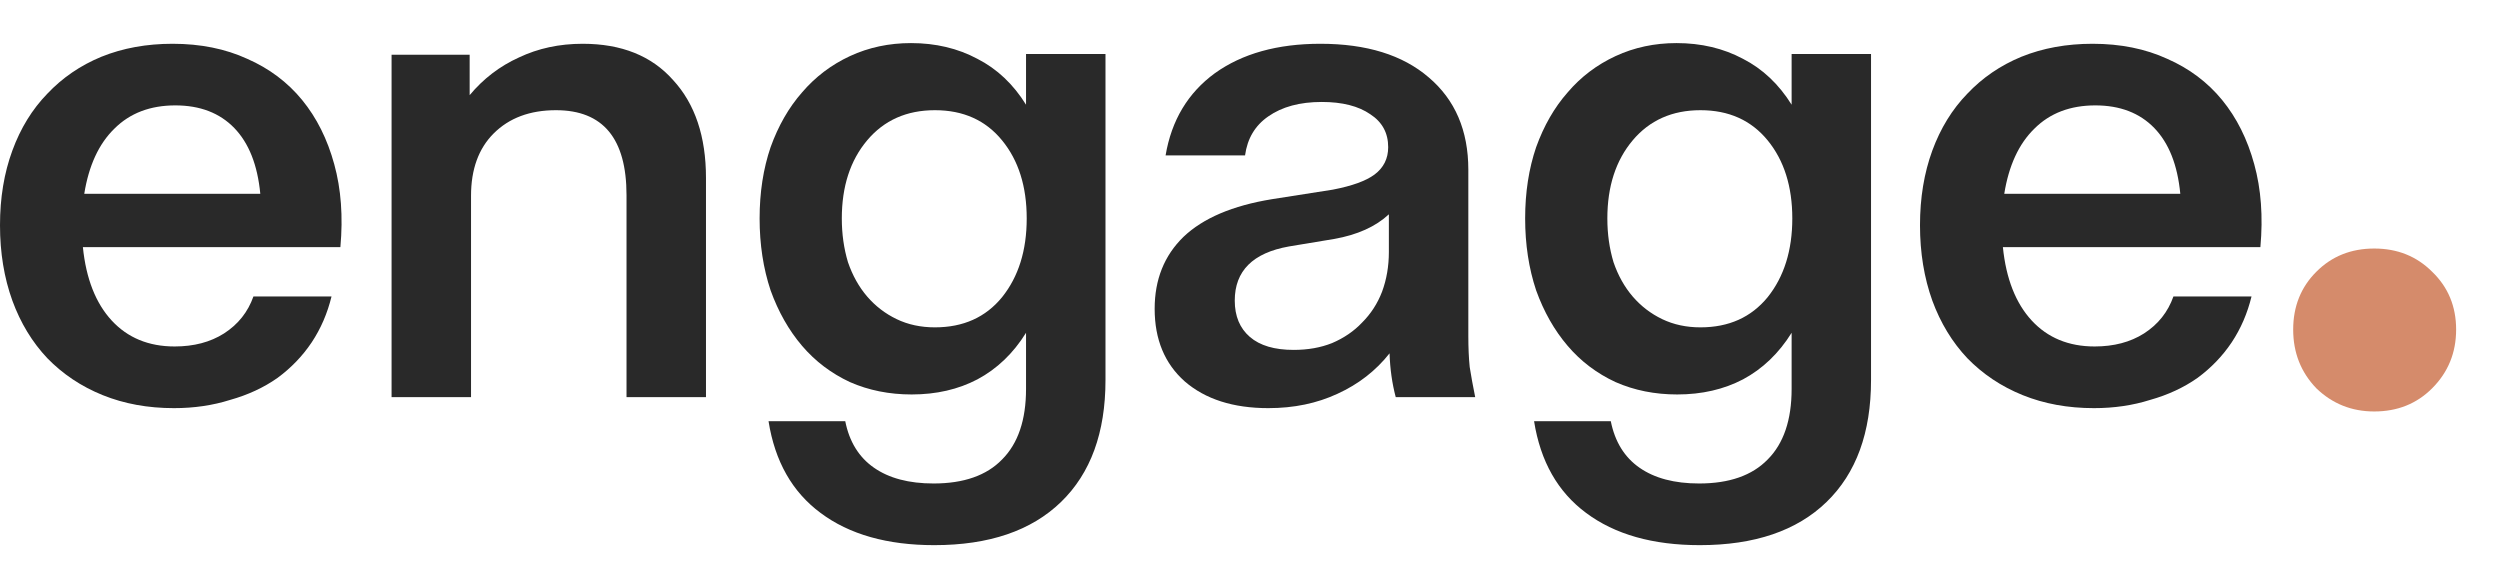
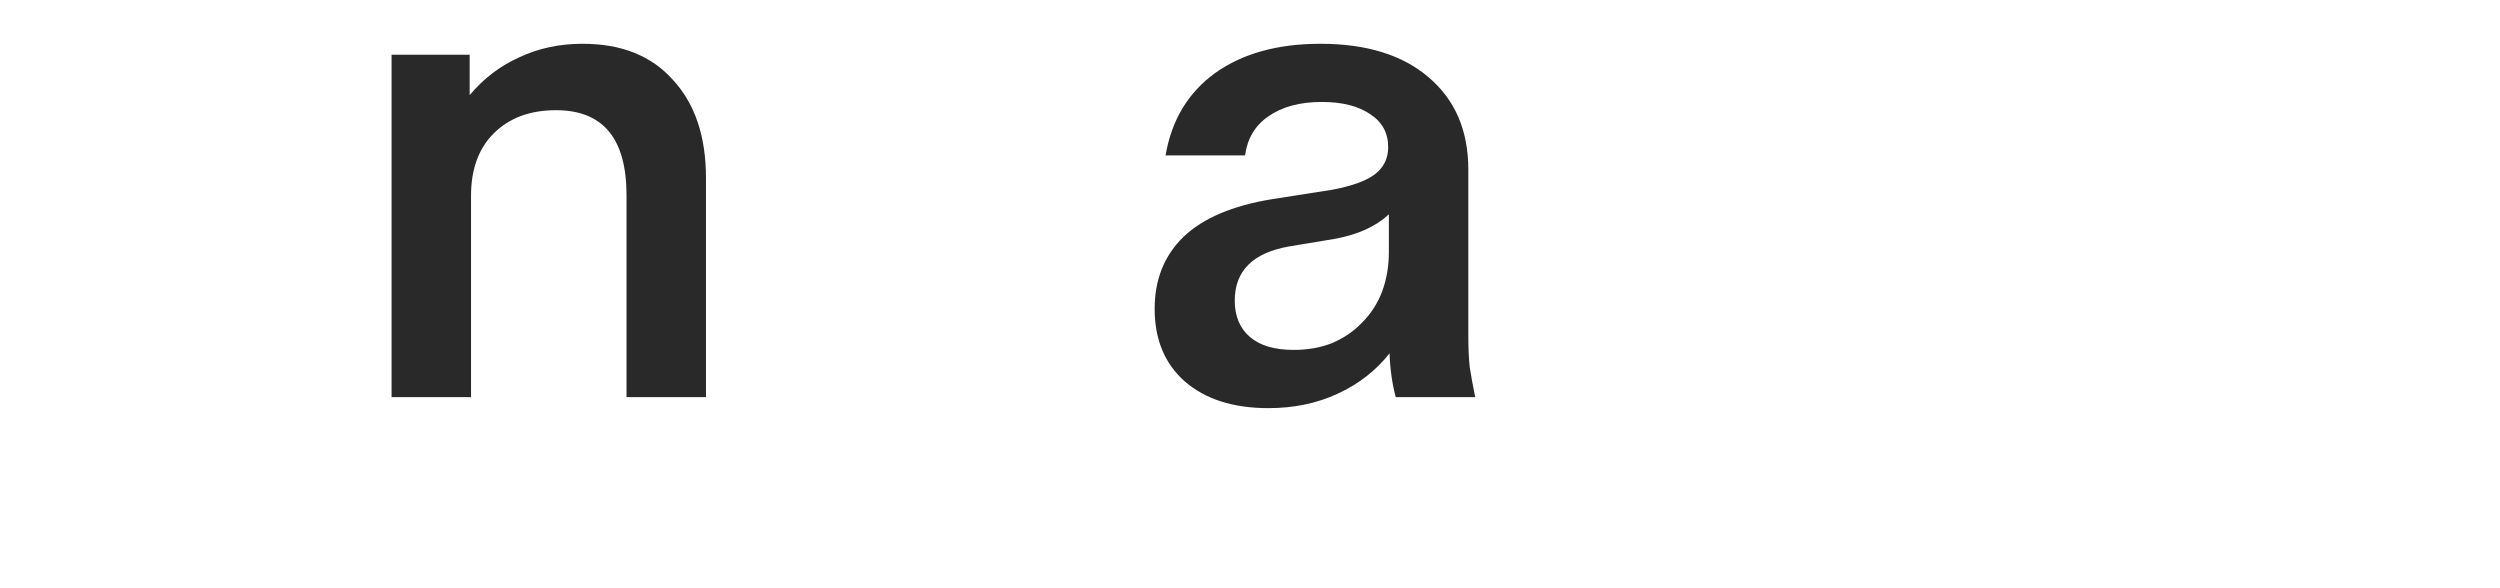
<svg xmlns="http://www.w3.org/2000/svg" width="51" height="12" viewBox="0 0 51 12" fill="none">
-   <path d="M48.434 8.394C47.974 8.394 47.581 8.237 47.254 7.922C46.939 7.595 46.781 7.196 46.781 6.723C46.781 6.251 46.939 5.857 47.254 5.543C47.568 5.228 47.962 5.07 48.434 5.07C48.907 5.07 49.3 5.228 49.615 5.543C49.942 5.857 50.105 6.251 50.105 6.723C50.105 7.196 49.942 7.595 49.615 7.922C49.3 8.237 48.907 8.394 48.434 8.394Z" fill="#D58B6B" />
-   <path d="M42.717 8.326C42.186 8.326 41.702 8.238 41.264 8.061C40.826 7.884 40.449 7.632 40.132 7.306C39.825 6.98 39.587 6.589 39.419 6.132C39.252 5.667 39.168 5.154 39.168 4.595C39.168 4.036 39.252 3.529 39.419 3.072C39.587 2.616 39.825 2.229 40.132 1.913C40.44 1.587 40.807 1.335 41.236 1.158C41.674 0.981 42.158 0.893 42.689 0.893C43.257 0.893 43.765 0.995 44.212 1.2C44.659 1.396 45.032 1.675 45.33 2.038C45.628 2.402 45.847 2.839 45.987 3.352C46.126 3.855 46.168 4.418 46.112 5.042H40.859C40.924 5.685 41.12 6.184 41.446 6.538C41.772 6.891 42.2 7.068 42.731 7.068C43.122 7.068 43.458 6.98 43.737 6.803C44.026 6.617 44.226 6.365 44.338 6.048H45.931C45.847 6.393 45.712 6.705 45.526 6.985C45.339 7.264 45.106 7.506 44.827 7.711C44.547 7.907 44.226 8.056 43.863 8.158C43.509 8.27 43.127 8.326 42.717 8.326ZM44.478 3.953C44.422 3.366 44.245 2.919 43.947 2.611C43.649 2.304 43.248 2.15 42.745 2.15C42.233 2.15 41.818 2.308 41.501 2.625C41.185 2.933 40.98 3.375 40.887 3.953H44.478Z" fill="#292929" />
-   <path d="M32.86 8.592C32.944 9.011 33.139 9.328 33.447 9.542C33.754 9.756 34.159 9.863 34.662 9.863C35.277 9.863 35.743 9.7 36.06 9.374C36.386 9.048 36.549 8.568 36.549 7.935V6.789C36.288 7.208 35.957 7.525 35.557 7.739C35.165 7.944 34.718 8.047 34.215 8.047C33.759 8.047 33.34 7.963 32.958 7.795C32.576 7.618 32.25 7.372 31.98 7.055C31.709 6.738 31.495 6.361 31.337 5.923C31.188 5.476 31.113 4.987 31.113 4.456C31.113 3.925 31.188 3.441 31.337 3.003C31.495 2.565 31.709 2.192 31.98 1.885C32.25 1.568 32.576 1.321 32.958 1.144C33.34 0.967 33.754 0.879 34.201 0.879C34.704 0.879 35.156 0.986 35.557 1.2C35.957 1.405 36.288 1.717 36.549 2.136V1.102H38.169V7.753C38.169 8.825 37.867 9.654 37.261 10.241C36.656 10.827 35.794 11.121 34.676 11.121C33.717 11.121 32.944 10.902 32.357 10.464C31.779 10.036 31.425 9.412 31.295 8.592H32.86ZM34.69 6.678C35.268 6.678 35.724 6.473 36.06 6.063C36.395 5.644 36.563 5.108 36.563 4.456C36.563 3.804 36.395 3.273 36.06 2.863C35.724 2.453 35.268 2.248 34.69 2.248C34.113 2.248 33.652 2.453 33.307 2.863C32.962 3.273 32.79 3.804 32.79 4.456C32.79 4.773 32.832 5.071 32.916 5.35C33.009 5.62 33.139 5.853 33.307 6.049C33.475 6.244 33.675 6.398 33.908 6.51C34.141 6.622 34.401 6.678 34.69 6.678Z" fill="#292929" />
  <path d="M23.778 3.17C23.899 2.453 24.235 1.894 24.784 1.493C25.343 1.093 26.061 0.893 26.936 0.893C27.877 0.893 28.613 1.121 29.144 1.577C29.684 2.034 29.954 2.662 29.954 3.464V6.859C29.954 7.092 29.963 7.301 29.982 7.488C30.01 7.665 30.047 7.87 30.094 8.102H28.473C28.399 7.823 28.357 7.525 28.347 7.208C28.068 7.562 27.714 7.837 27.285 8.033C26.866 8.228 26.396 8.326 25.874 8.326C25.157 8.326 24.589 8.144 24.169 7.781C23.76 7.418 23.555 6.924 23.555 6.3C23.555 5.704 23.75 5.215 24.142 4.833C24.542 4.451 25.143 4.195 25.944 4.064L27.188 3.869C27.579 3.794 27.863 3.692 28.04 3.561C28.226 3.422 28.319 3.235 28.319 3.002C28.319 2.714 28.198 2.49 27.956 2.332C27.714 2.164 27.383 2.08 26.964 2.08C26.517 2.08 26.154 2.178 25.874 2.374C25.604 2.56 25.446 2.825 25.399 3.17H23.778ZM28.333 4.372C28.063 4.623 27.691 4.791 27.216 4.875L26.293 5.028C25.558 5.159 25.189 5.527 25.189 6.132C25.189 6.449 25.292 6.696 25.497 6.873C25.702 7.05 26 7.138 26.391 7.138C26.68 7.138 26.941 7.092 27.174 6.999C27.416 6.896 27.621 6.756 27.788 6.579C27.965 6.402 28.101 6.193 28.194 5.951C28.287 5.699 28.333 5.429 28.333 5.14V4.372Z" fill="#292929" />
-   <path d="M17.243 8.592C17.326 9.011 17.522 9.328 17.83 9.542C18.137 9.756 18.542 9.863 19.045 9.863C19.66 9.863 20.126 9.7 20.442 9.374C20.768 9.048 20.931 8.568 20.931 7.935V6.789C20.671 7.208 20.34 7.525 19.939 7.739C19.548 7.944 19.101 8.047 18.598 8.047C18.142 8.047 17.722 7.963 17.34 7.795C16.959 7.618 16.633 7.372 16.362 7.055C16.092 6.738 15.878 6.361 15.72 5.923C15.571 5.476 15.496 4.987 15.496 4.456C15.496 3.925 15.571 3.441 15.72 3.003C15.878 2.565 16.092 2.192 16.362 1.885C16.633 1.568 16.959 1.321 17.34 1.144C17.722 0.967 18.137 0.879 18.584 0.879C19.087 0.879 19.539 0.986 19.939 1.2C20.34 1.405 20.671 1.717 20.931 2.136V1.102H22.552V7.753C22.552 8.825 22.25 9.654 21.644 10.241C21.039 10.827 20.177 11.121 19.059 11.121C18.1 11.121 17.326 10.902 16.74 10.464C16.162 10.036 15.808 9.412 15.678 8.592H17.243ZM19.073 6.678C19.651 6.678 20.107 6.473 20.442 6.063C20.778 5.644 20.945 5.108 20.945 4.456C20.945 3.804 20.778 3.273 20.442 2.863C20.107 2.453 19.651 2.248 19.073 2.248C18.496 2.248 18.035 2.453 17.69 2.863C17.345 3.273 17.173 3.804 17.173 4.456C17.173 4.773 17.215 5.071 17.299 5.35C17.392 5.62 17.522 5.853 17.69 6.049C17.858 6.244 18.058 6.398 18.291 6.51C18.523 6.622 18.784 6.678 19.073 6.678Z" fill="#292929" />
  <path d="M9.581 1.116V1.941C9.861 1.605 10.196 1.349 10.587 1.172C10.979 0.986 11.412 0.893 11.887 0.893C12.678 0.893 13.293 1.139 13.731 1.633C14.178 2.118 14.402 2.784 14.402 3.631V8.102H12.781V3.981C12.781 2.825 12.301 2.248 11.342 2.248C10.811 2.248 10.387 2.406 10.07 2.723C9.763 3.03 9.609 3.454 9.609 3.994V8.102H7.988V1.116H9.581Z" fill="#292929" />
-   <path d="M3.549 8.326C3.018 8.326 2.534 8.238 2.096 8.061C1.658 7.884 1.281 7.632 0.964 7.306C0.657 6.98 0.419 6.589 0.252 6.132C0.084 5.667 0 5.154 0 4.595C0 4.036 0.084 3.529 0.252 3.072C0.419 2.616 0.657 2.229 0.964 1.913C1.272 1.587 1.639 1.335 2.068 1.158C2.506 0.981 2.99 0.893 3.521 0.893C4.089 0.893 4.597 0.995 5.044 1.2C5.491 1.396 5.864 1.675 6.162 2.038C6.46 2.402 6.679 2.839 6.819 3.352C6.958 3.855 7 4.418 6.944 5.042H1.691C1.756 5.685 1.952 6.184 2.278 6.538C2.604 6.891 3.032 7.068 3.563 7.068C3.954 7.068 4.29 6.98 4.569 6.803C4.858 6.617 5.058 6.365 5.17 6.048H6.763C6.679 6.393 6.544 6.705 6.358 6.985C6.171 7.264 5.938 7.506 5.659 7.711C5.38 7.907 5.058 8.056 4.695 8.158C4.341 8.27 3.959 8.326 3.549 8.326ZM5.31 3.953C5.254 3.366 5.077 2.919 4.779 2.611C4.481 2.304 4.08 2.15 3.577 2.15C3.065 2.15 2.65 2.308 2.333 2.625C2.017 2.933 1.812 3.375 1.719 3.953H5.31Z" fill="#292929" />
</svg>